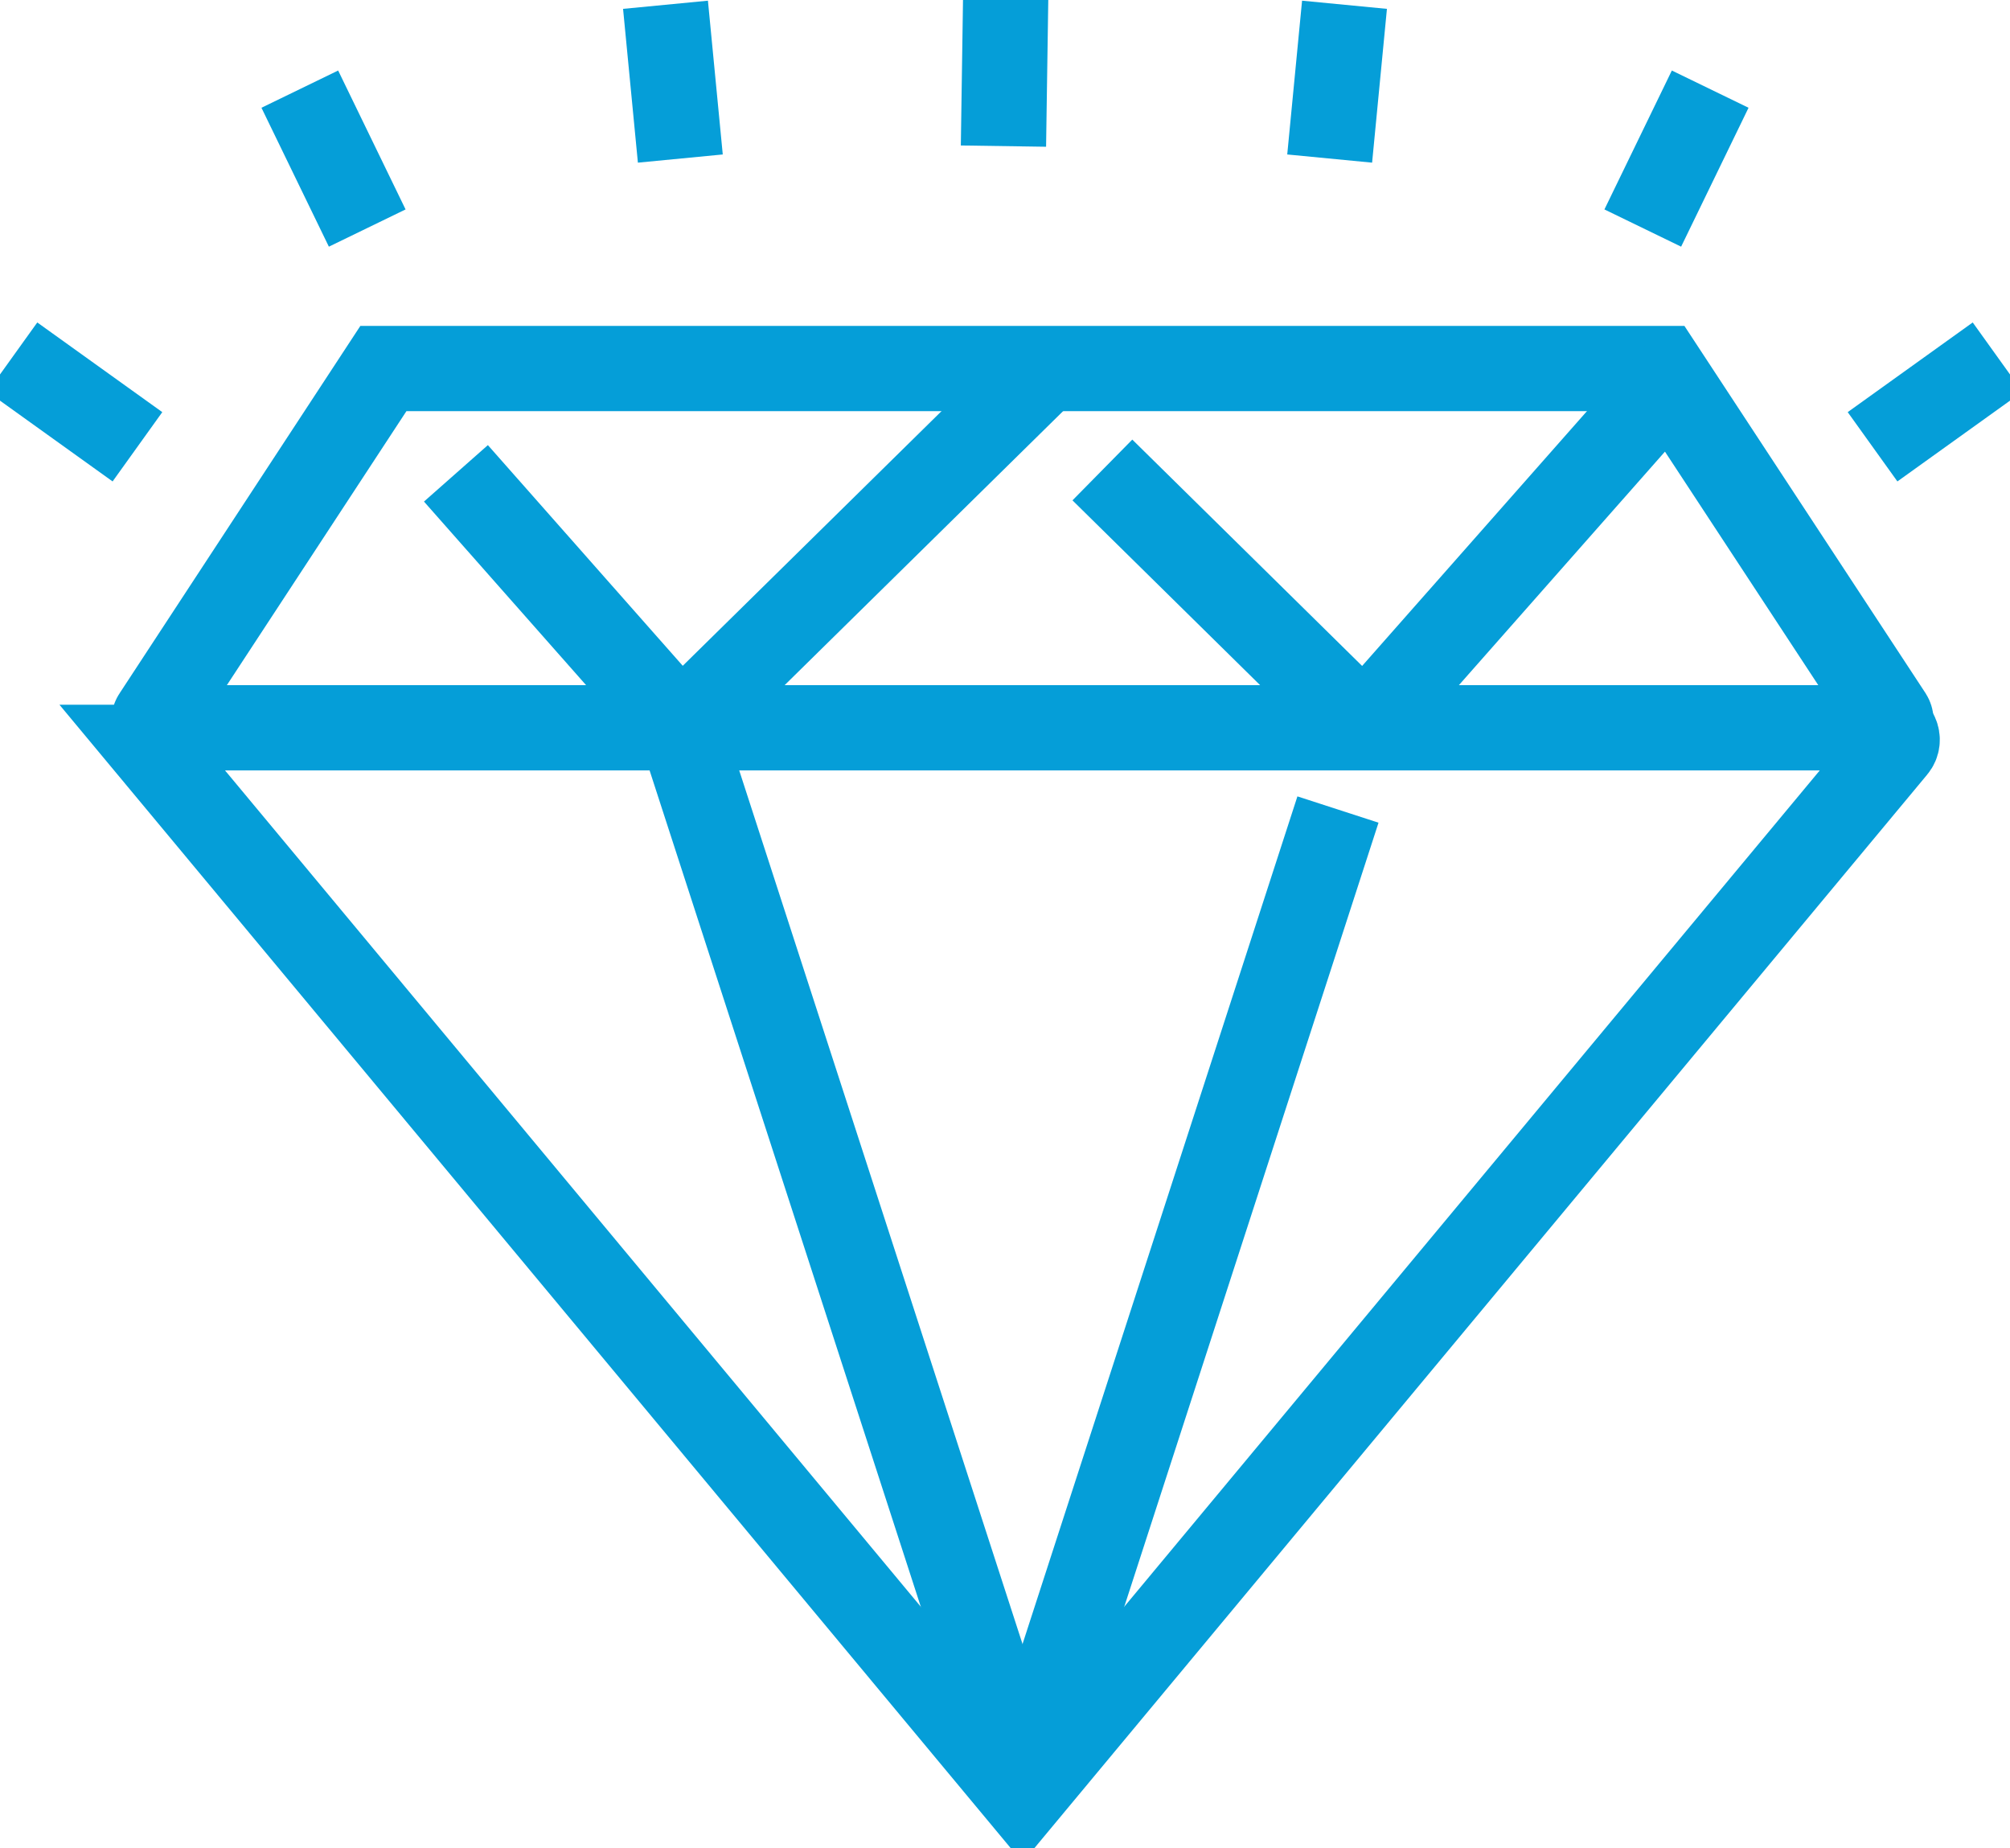
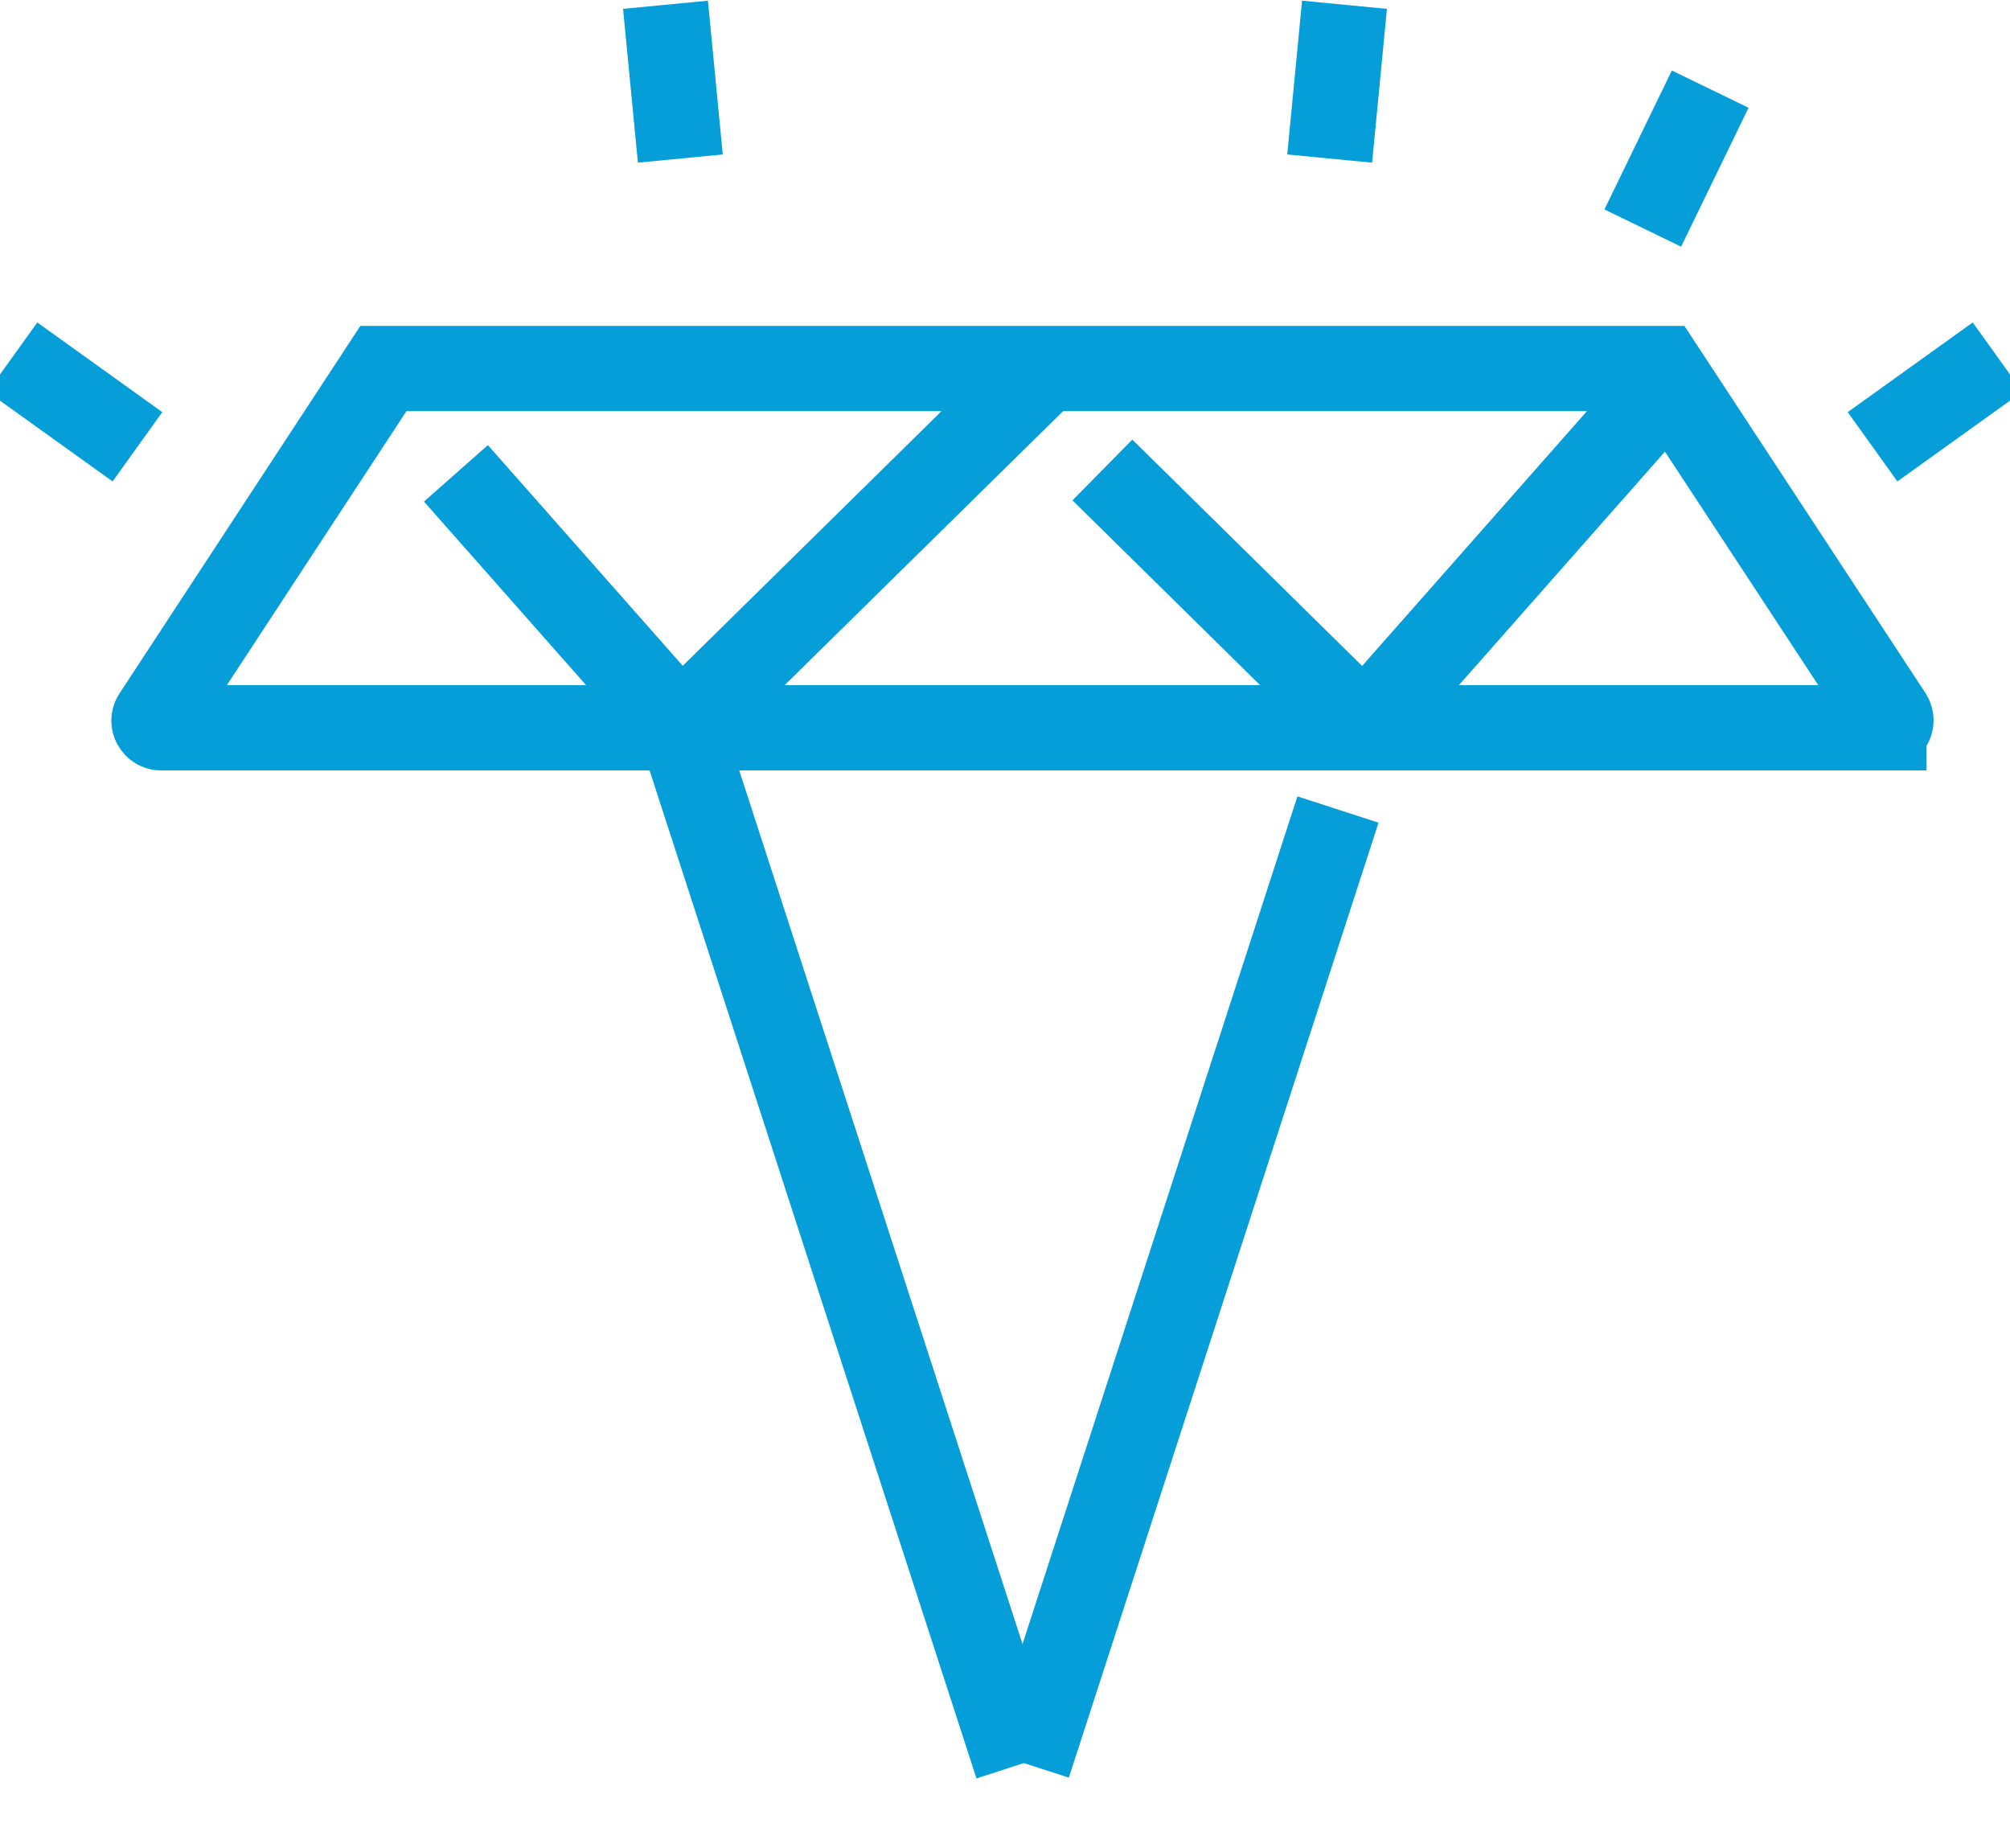
<svg xmlns="http://www.w3.org/2000/svg" width="62" height="57" viewBox="0 0 62 57" fill="none">
  <g clip-path="url(#clip0_1263_30699)">
-     <path d="M58.111 22.444H4.97C4.797 22.444 4.686 22.244 4.789 22.101L11.826 11.365H51.247L58.292 22.093C58.387 22.244 58.284 22.436 58.111 22.436V22.444Z" stroke="#059ED8" stroke-width="2.63" stroke-miterlimit="10" stroke-linecap="square" />
-     <path d="M4.639 23.048L31.541 55.377L58.434 23.048C58.632 22.81 58.466 22.444 58.158 22.444H4.923C4.615 22.444 4.45 22.81 4.647 23.048H4.639Z" stroke="#059ED8" stroke-width="2.63" stroke-miterlimit="10" stroke-linecap="square" />
+     <path d="M58.111 22.444H4.97C4.797 22.444 4.686 22.244 4.789 22.101L11.826 11.365H51.247L58.292 22.093C58.387 22.244 58.284 22.436 58.111 22.436Z" stroke="#059ED8" stroke-width="2.63" stroke-miterlimit="10" stroke-linecap="square" />
    <path d="M32.124 53.164L40.865 26.216" stroke="#059ED8" stroke-width="2.63" stroke-miterlimit="10" stroke-linecap="square" />
    <path d="M20.993 22.444L30.965 53.188" stroke="#059ED8" stroke-width="2.63" stroke-miterlimit="10" stroke-linecap="square" />
    <path d="M34.941 15.416L41.197 21.576C41.678 22.053 42.459 22.022 42.909 21.512L51.247 12.065" stroke="#059ED8" stroke-width="2.63" stroke-miterlimit="10" stroke-linecap="square" />
    <path d="M14.934 15.583L20.993 22.443L31.541 12.065" stroke="#059ED8" stroke-width="2.63" stroke-miterlimit="10" stroke-linecap="square" />
    <path d="M3.171 13.012L1.452 11.779" stroke="#059ED8" stroke-width="2.63" stroke-miterlimit="10" stroke-linecap="square" />
-     <path d="M10.753 5.85L9.822 3.932" stroke="#059ED8" stroke-width="2.63" stroke-miterlimit="10" stroke-linecap="square" />
    <path d="M20.859 3.581L20.654 1.456" stroke="#059ED8" stroke-width="2.63" stroke-miterlimit="10" stroke-linecap="square" />
-     <path d="M30.972 3.191L31.004 1.058" stroke="#059ED8" stroke-width="2.63" stroke-miterlimit="10" stroke-linecap="square" />
    <path d="M58.829 13.012L60.548 11.779" stroke="#059ED8" stroke-width="2.63" stroke-miterlimit="10" stroke-linecap="square" />
    <path d="M51.247 5.85L52.178 3.932" stroke="#059ED8" stroke-width="2.63" stroke-miterlimit="10" stroke-linecap="square" />
    <path d="M41.141 3.581L41.346 1.456" stroke="#059ED8" stroke-width="2.63" stroke-miterlimit="10" stroke-linecap="square" />
  </g>
  <defs>
    <clipPath id="clip0_1263_30699">
      <rect width="62" height="57" fill="white" />
    </clipPath>
  </defs>
</svg>